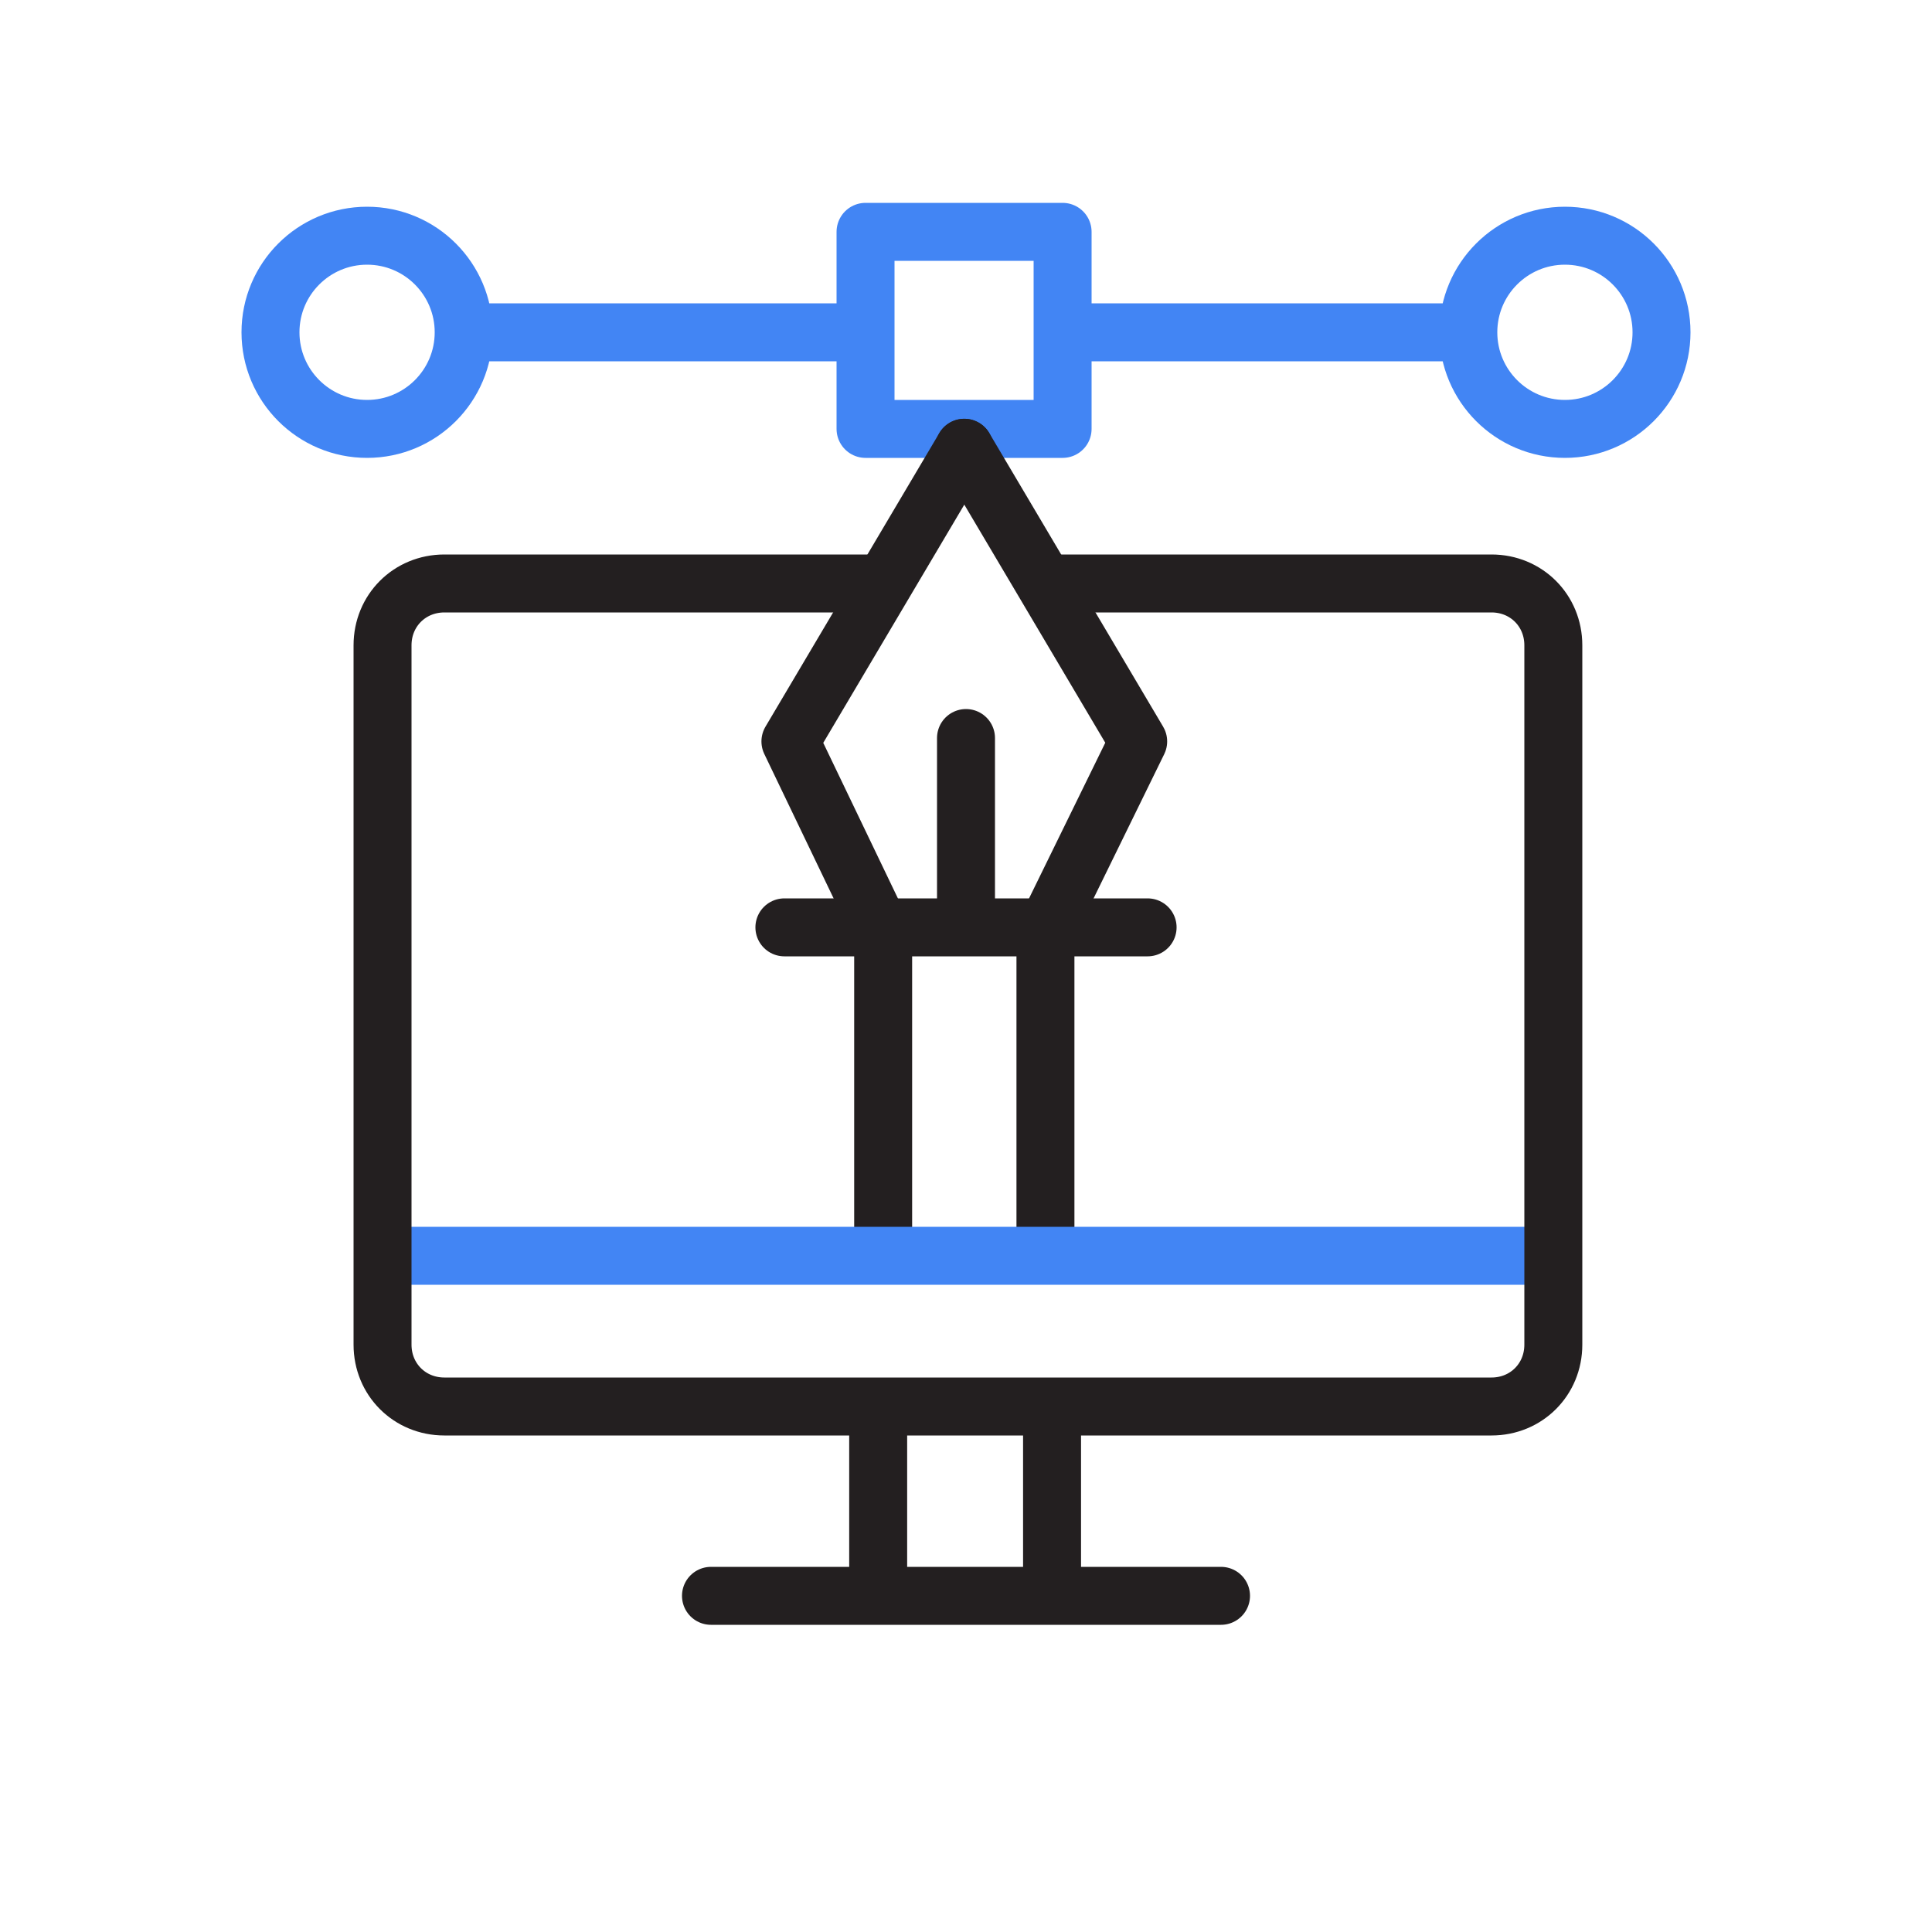
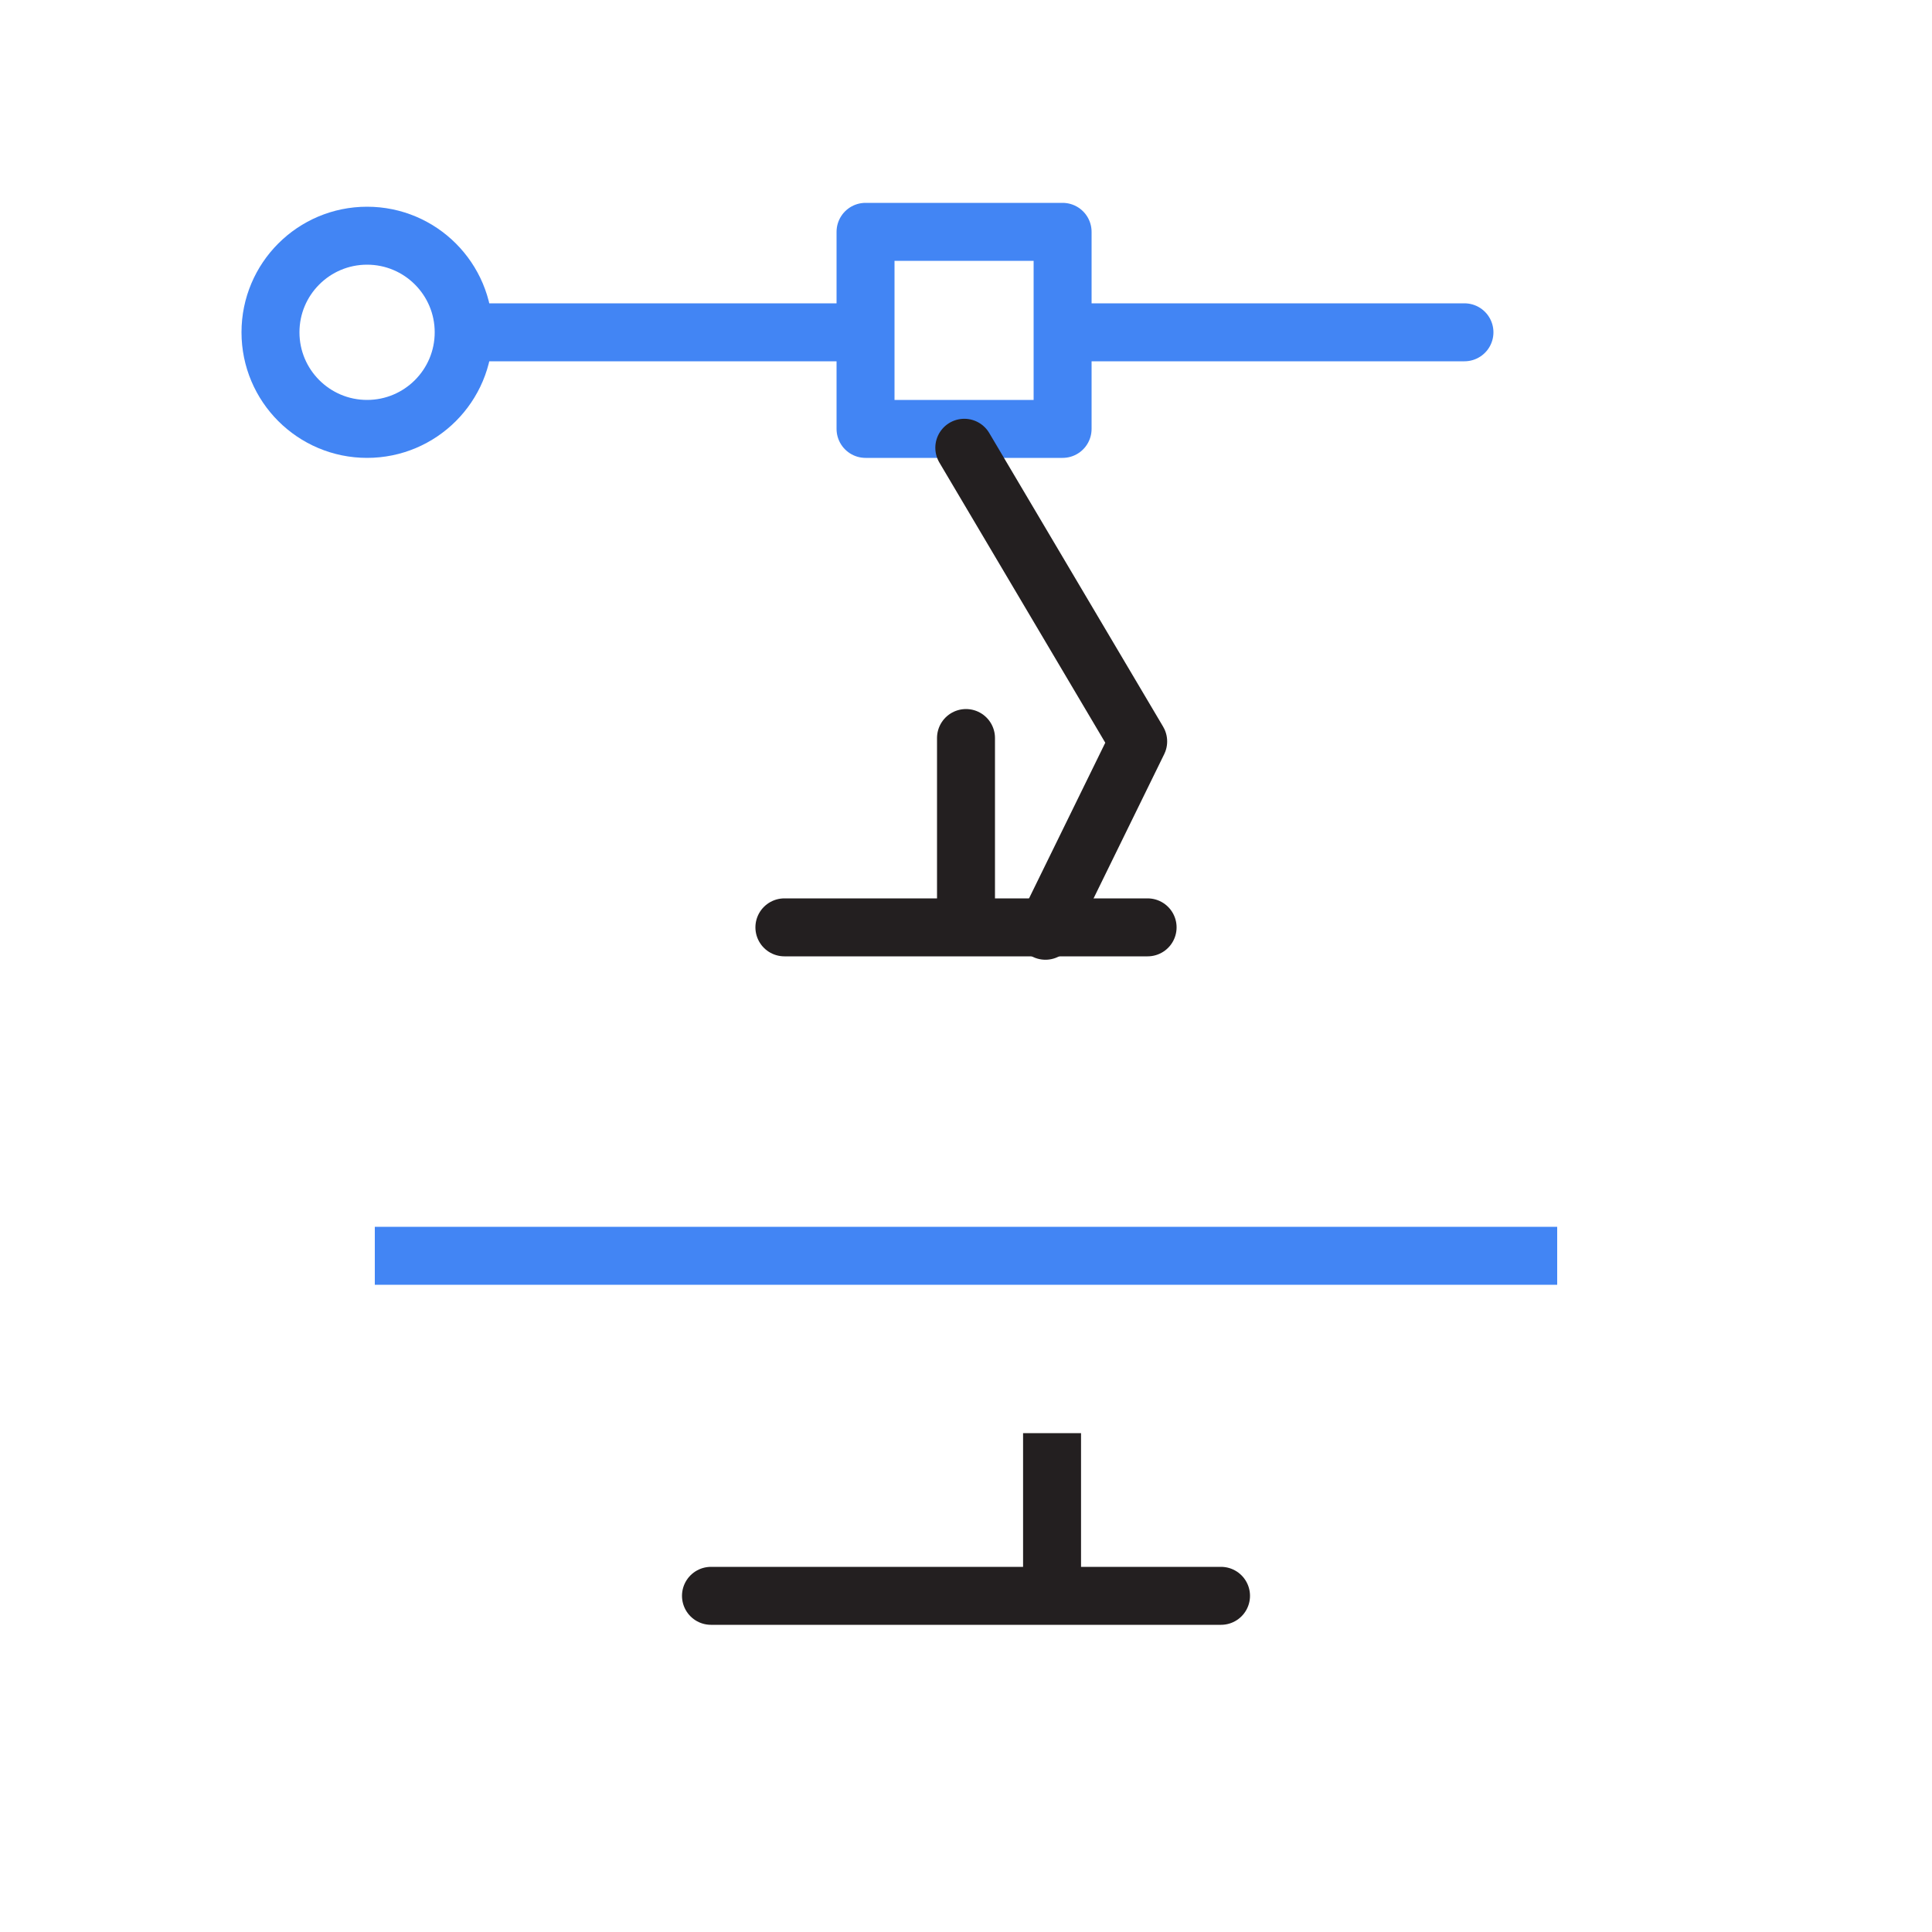
<svg xmlns="http://www.w3.org/2000/svg" xmlns:xlink="http://www.w3.org/1999/xlink" version="1.1" id="Layer_1" x="0px" y="0px" viewBox="0 0 50 50" style="enable-background:new 0 0 50 50;" xml:space="preserve">
  <style type="text/css">
	.st0{clip-path:url(#SVGID_00000148637912046842396910000016621323487034790052_);}
	.st1{fill:none;}
	.st2{fill:none;stroke:#4285F4;stroke-width:1.5;stroke-linecap:round;stroke-linejoin:round;}
	.st3{fill:none;stroke:#231F20;stroke-width:1.5;stroke-linecap:round;stroke-linejoin:round;}
	.st4{fill:none;stroke:#4285F4;stroke-width:1.5;stroke-miterlimit:10;}
	.st5{fill:none;stroke:#231F20;stroke-width:1.5;stroke-miterlimit:10;}
</style>
  <g>
    <defs>
      <rect id="SVGID_1_" y="0" width="50" height="50" />
    </defs>
    <clipPath id="SVGID_00000096059155725808766170000002467732998575344051_">
      <use xlink:href="#SVGID_1_" style="overflow:visible;" />
    </clipPath>
    <g id="icon_3" style="clip-path:url(#SVGID_00000096059155725808766170000002467732998575344051_);">
      <rect y="0" class="st1" width="50" height="50" />
      <g id="그룹_44" transform="translate(-368 -37)">
        <g id="그룹_3" transform="translate(-949 -720)">
          <g id="그룹_30" transform="translate(1324 763)">
            <rect id="사각형_32" x="15.4" y="0" class="st2" width="5.1" height="5.1" />
            <circle id="타원_3" class="st2" cx="2.5" cy="2.6" r="2.5" />
-             <circle id="타원_4" class="st2" cx="33.5" cy="2.6" r="2.5" />
            <line id="선_8" class="st2" x1="5.1" y1="2.6" x2="15.3" y2="2.6" />
            <line id="선_9" class="st2" x1="20.7" y1="2.6" x2="30.9" y2="2.6" />
          </g>
          <g id="그룹_31" transform="translate(1337.456 768.588)">
-             <path id="패스_14" class="st3" d="M4.5,0L0,7.6l2.4,5v7.8" />
-             <path id="패스_15" class="st3" d="M4.5,0l4.5,7.6l-2.4,4.9v7.8" />
+             <path id="패스_15" class="st3" d="M4.5,0l4.5,7.6l-2.4,4.9" />
          </g>
          <line id="선_10" class="st4" x1="1326.7" y1="789.5" x2="1357.3" y2="789.5" />
          <line id="선_11" class="st3" x1="1337.3" y1="781" x2="1346.7" y2="781" />
          <line id="선_12" class="st3" x1="1342" y1="776.1" x2="1342" y2="780.5" />
          <g id="그룹_32" transform="translate(1339.727 793.89)">
-             <line id="선_13" class="st5" x1="0" y1="0" x2="0" y2="4.4" />
            <line id="선_14" class="st5" x1="4.5" y1="0.2" x2="4.5" y2="4.4" />
          </g>
          <line id="선_15" class="st3" x1="1335.4" y1="798.3" x2="1348.6" y2="798.3" />
-           <path id="패스_16" class="st3" d="M1339.8,772.1h-11.3c-0.9,0-1.6,0.7-1.6,1.6c0,0,0,0,0,0v18.1c0,0.9,0.7,1.6,1.6,1.6l0,0      h27.1c0.9,0,1.6-0.7,1.6-1.6c0,0,0,0,0,0v-18.1c0-0.9-0.7-1.6-1.6-1.6l0,0h-11.2" />
        </g>
        <rect id="사각형_13" x="368" y="37" class="st1" width="50" height="50" />
      </g>
    </g>
  </g>
</svg>